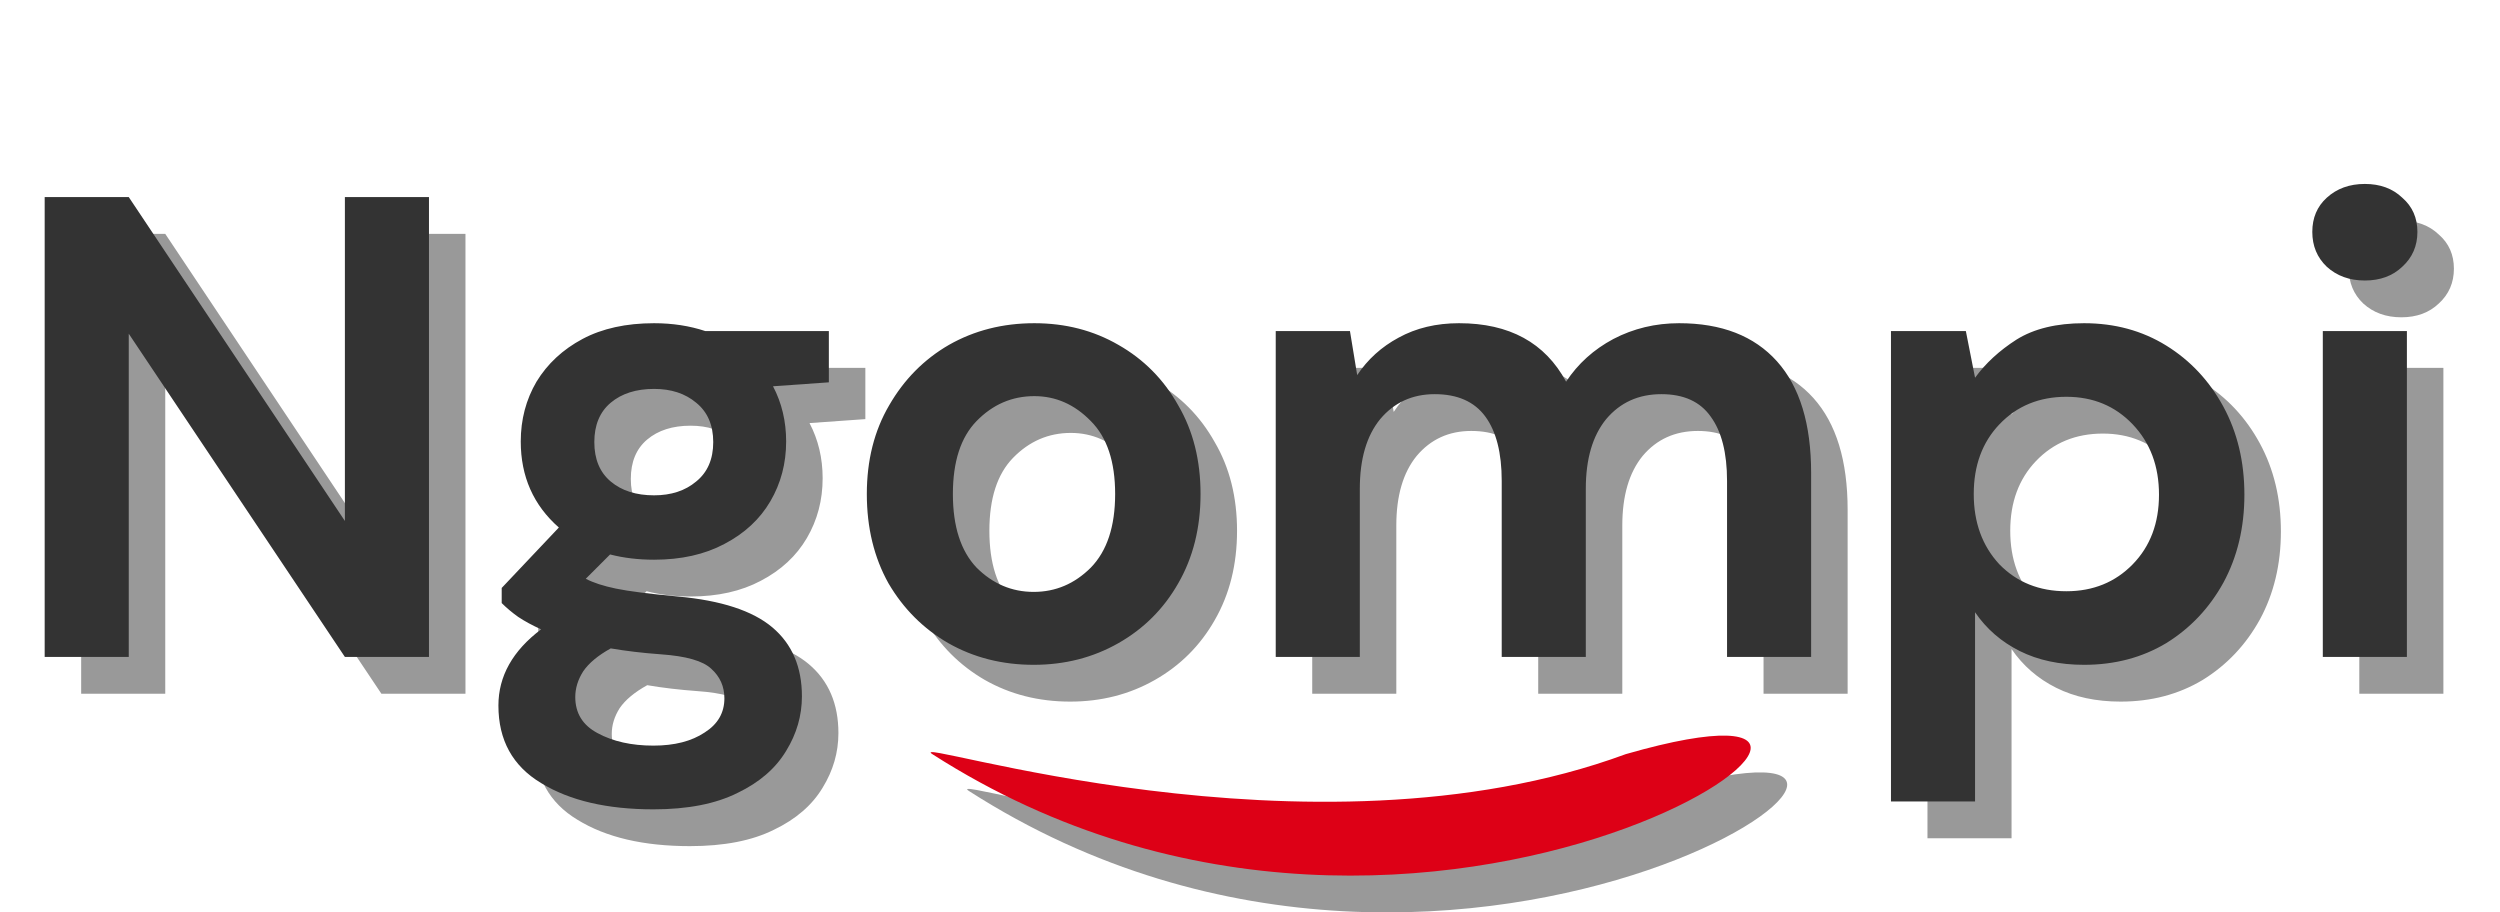
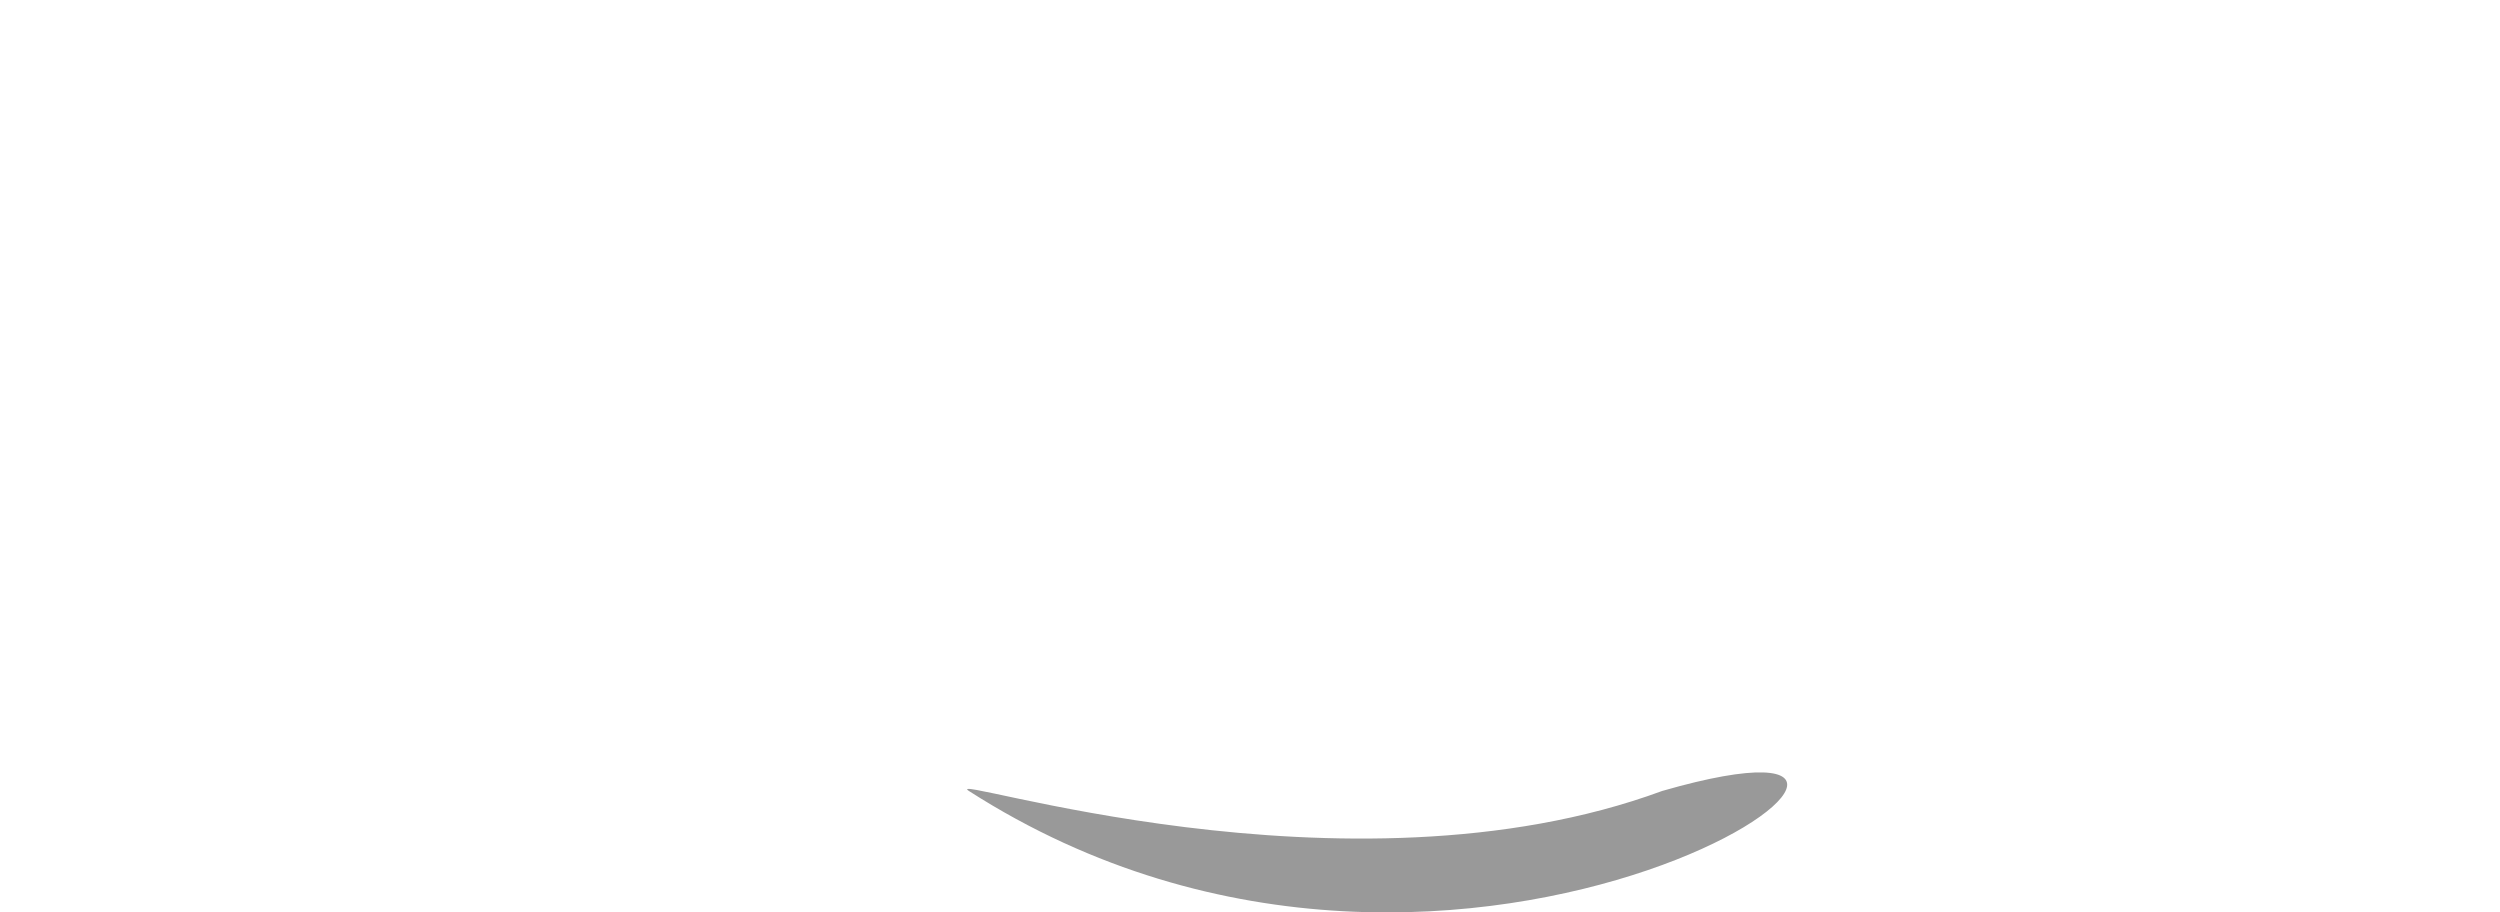
<svg xmlns="http://www.w3.org/2000/svg" width="137" height="50" viewBox="0 0 137 50" fill="none">
-   <path d="M4.448 38.016V12.816H9.056L20.9 30.564V12.816H25.508V38.016H20.9L9.056 20.304V38.016H4.448ZM37.845 32.688C36.981 32.688 36.177 32.592 35.433 32.4L34.101 33.732C34.509 33.948 35.061 34.128 35.757 34.272C36.453 34.416 37.581 34.56 39.141 34.704C41.517 34.92 43.245 35.484 44.325 36.396C45.405 37.308 45.945 38.568 45.945 40.176C45.945 41.232 45.657 42.228 45.081 43.164C44.505 44.124 43.617 44.892 42.417 45.468C41.217 46.068 39.681 46.368 37.809 46.368C35.265 46.368 33.213 45.888 31.653 44.928C30.093 43.992 29.313 42.576 29.313 40.68C29.313 39.072 30.093 37.68 31.653 36.504C31.173 36.288 30.753 36.06 30.393 35.82C30.057 35.58 29.757 35.328 29.493 35.064V34.236L32.625 30.924C31.233 29.7 30.537 28.128 30.537 26.208C30.537 25.008 30.825 23.916 31.401 22.932C32.001 21.948 32.841 21.168 33.921 20.592C35.001 20.016 36.309 19.728 37.845 19.728C38.853 19.728 39.789 19.872 40.653 20.16H47.421V22.968L44.361 23.184C44.841 24.096 45.081 25.104 45.081 26.208C45.081 27.408 44.793 28.5 44.217 29.484C43.641 30.468 42.801 31.248 41.697 31.824C40.617 32.4 39.333 32.688 37.845 32.688ZM37.845 29.16C38.781 29.16 39.549 28.908 40.149 28.404C40.773 27.9 41.085 27.18 41.085 26.244C41.085 25.308 40.773 24.588 40.149 24.084C39.549 23.58 38.781 23.328 37.845 23.328C36.861 23.328 36.069 23.58 35.469 24.084C34.869 24.588 34.569 25.308 34.569 26.244C34.569 27.18 34.869 27.9 35.469 28.404C36.069 28.908 36.861 29.16 37.845 29.16ZM33.525 40.212C33.525 41.1 33.933 41.76 34.749 42.192C35.589 42.648 36.609 42.876 37.809 42.876C38.961 42.876 39.897 42.636 40.617 42.156C41.337 41.7 41.697 41.076 41.697 40.284C41.697 39.636 41.457 39.096 40.977 38.664C40.521 38.232 39.597 37.968 38.205 37.872C37.221 37.8 36.309 37.692 35.469 37.548C34.773 37.932 34.269 38.352 33.957 38.808C33.669 39.264 33.525 39.732 33.525 40.212ZM58.646 38.448C56.918 38.448 55.358 38.052 53.966 37.26C52.598 36.468 51.506 35.376 50.69 33.984C49.898 32.568 49.502 30.936 49.502 29.088C49.502 27.24 49.91 25.62 50.726 24.228C51.542 22.812 52.634 21.708 54.002 20.916C55.394 20.124 56.954 19.728 58.682 19.728C60.386 19.728 61.922 20.124 63.29 20.916C64.682 21.708 65.774 22.812 66.566 24.228C67.382 25.62 67.79 27.24 67.79 29.088C67.79 30.936 67.382 32.568 66.566 33.984C65.774 35.376 64.682 36.468 63.29 37.26C61.898 38.052 60.35 38.448 58.646 38.448ZM58.646 34.452C59.846 34.452 60.89 34.008 61.778 33.12C62.666 32.208 63.11 30.864 63.11 29.088C63.11 27.312 62.666 25.98 61.778 25.092C60.89 24.18 59.858 23.724 58.682 23.724C57.458 23.724 56.402 24.18 55.514 25.092C54.65 25.98 54.218 27.312 54.218 29.088C54.218 30.864 54.65 32.208 55.514 33.12C56.402 34.008 57.446 34.452 58.646 34.452ZM71.91 38.016V20.16H75.978L76.374 22.572C76.95 21.708 77.706 21.024 78.642 20.52C79.602 19.992 80.706 19.728 81.954 19.728C84.714 19.728 86.67 20.796 87.822 22.932C88.47 21.948 89.334 21.168 90.414 20.592C91.518 20.016 92.718 19.728 94.014 19.728C96.342 19.728 98.13 20.424 99.378 21.816C100.626 23.208 101.25 25.248 101.25 27.936V38.016H96.642V28.368C96.642 26.832 96.342 25.656 95.742 24.84C95.166 24.024 94.266 23.616 93.042 23.616C91.794 23.616 90.786 24.072 90.018 24.984C89.274 25.896 88.902 27.168 88.902 28.8V38.016H84.294V28.368C84.294 26.832 83.994 25.656 83.394 24.84C82.794 24.024 81.87 23.616 80.622 23.616C79.398 23.616 78.402 24.072 77.634 24.984C76.89 25.896 76.518 27.168 76.518 28.8V38.016H71.91ZM105.625 45.936V20.16H109.729L110.233 22.716C110.809 21.924 111.565 21.228 112.501 20.628C113.461 20.028 114.697 19.728 116.209 19.728C117.889 19.728 119.389 20.136 120.709 20.952C122.029 21.768 123.073 22.884 123.841 24.3C124.609 25.716 124.993 27.324 124.993 29.124C124.993 30.924 124.609 32.532 123.841 33.948C123.073 35.34 122.029 36.444 120.709 37.26C119.389 38.052 117.889 38.448 116.209 38.448C114.865 38.448 113.689 38.196 112.681 37.692C111.673 37.188 110.857 36.48 110.233 35.568V45.936H105.625ZM115.237 34.416C116.701 34.416 117.913 33.924 118.873 32.94C119.833 31.956 120.313 30.684 120.313 29.124C120.313 27.564 119.833 26.28 118.873 25.272C117.913 24.264 116.701 23.76 115.237 23.76C113.749 23.76 112.525 24.264 111.565 25.272C110.629 26.256 110.161 27.528 110.161 29.088C110.161 30.648 110.629 31.932 111.565 32.94C112.525 33.924 113.749 34.416 115.237 34.416ZM131.594 17.388C130.754 17.388 130.058 17.136 129.506 16.632C128.978 16.128 128.714 15.492 128.714 14.724C128.714 13.956 128.978 13.332 129.506 12.852C130.058 12.348 130.754 12.096 131.594 12.096C132.434 12.096 133.118 12.348 133.646 12.852C134.198 13.332 134.474 13.956 134.474 14.724C134.474 15.492 134.198 16.128 133.646 16.632C133.118 17.136 132.434 17.388 131.594 17.388ZM129.29 38.016V20.16H133.898V38.016H129.29Z" fill="#999999" />
-   <path d="M2.448 36V10.8H7.056L18.9 28.548V10.8H23.508V36H18.9L7.056 18.288V36H2.448ZM35.845 30.672C34.981 30.672 34.177 30.576 33.433 30.384L32.101 31.716C32.509 31.932 33.061 32.112 33.757 32.256C34.453 32.4 35.581 32.544 37.141 32.688C39.517 32.904 41.245 33.468 42.325 34.38C43.405 35.292 43.945 36.552 43.945 38.16C43.945 39.216 43.657 40.212 43.081 41.148C42.505 42.108 41.617 42.876 40.417 43.452C39.217 44.052 37.681 44.352 35.809 44.352C33.265 44.352 31.213 43.872 29.653 42.912C28.093 41.976 27.313 40.56 27.313 38.664C27.313 37.056 28.093 35.664 29.653 34.488C29.173 34.272 28.753 34.044 28.393 33.804C28.057 33.564 27.757 33.312 27.493 33.048V32.22L30.625 28.908C29.233 27.684 28.537 26.112 28.537 24.192C28.537 22.992 28.825 21.9 29.401 20.916C30.001 19.932 30.841 19.152 31.921 18.576C33.001 18 34.309 17.712 35.845 17.712C36.853 17.712 37.789 17.856 38.653 18.144H45.421V20.952L42.361 21.168C42.841 22.08 43.081 23.088 43.081 24.192C43.081 25.392 42.793 26.484 42.217 27.468C41.641 28.452 40.801 29.232 39.697 29.808C38.617 30.384 37.333 30.672 35.845 30.672ZM35.845 27.144C36.781 27.144 37.549 26.892 38.149 26.388C38.773 25.884 39.085 25.164 39.085 24.228C39.085 23.292 38.773 22.572 38.149 22.068C37.549 21.564 36.781 21.312 35.845 21.312C34.861 21.312 34.069 21.564 33.469 22.068C32.869 22.572 32.569 23.292 32.569 24.228C32.569 25.164 32.869 25.884 33.469 26.388C34.069 26.892 34.861 27.144 35.845 27.144ZM31.525 38.196C31.525 39.084 31.933 39.744 32.749 40.176C33.589 40.632 34.609 40.86 35.809 40.86C36.961 40.86 37.897 40.62 38.617 40.14C39.337 39.684 39.697 39.06 39.697 38.268C39.697 37.62 39.457 37.08 38.977 36.648C38.521 36.216 37.597 35.952 36.205 35.856C35.221 35.784 34.309 35.676 33.469 35.532C32.773 35.916 32.269 36.336 31.957 36.792C31.669 37.248 31.525 37.716 31.525 38.196ZM56.646 36.432C54.918 36.432 53.358 36.036 51.966 35.244C50.598 34.452 49.506 33.36 48.69 31.968C47.898 30.552 47.502 28.92 47.502 27.072C47.502 25.224 47.91 23.604 48.726 22.212C49.542 20.796 50.634 19.692 52.002 18.9C53.394 18.108 54.954 17.712 56.682 17.712C58.386 17.712 59.922 18.108 61.29 18.9C62.682 19.692 63.774 20.796 64.566 22.212C65.382 23.604 65.79 25.224 65.79 27.072C65.79 28.92 65.382 30.552 64.566 31.968C63.774 33.36 62.682 34.452 61.29 35.244C59.898 36.036 58.35 36.432 56.646 36.432ZM56.646 32.436C57.846 32.436 58.89 31.992 59.778 31.104C60.666 30.192 61.11 28.848 61.11 27.072C61.11 25.296 60.666 23.964 59.778 23.076C58.89 22.164 57.858 21.708 56.682 21.708C55.458 21.708 54.402 22.164 53.514 23.076C52.65 23.964 52.218 25.296 52.218 27.072C52.218 28.848 52.65 30.192 53.514 31.104C54.402 31.992 55.446 32.436 56.646 32.436ZM69.91 36V18.144H73.978L74.374 20.556C74.95 19.692 75.706 19.008 76.642 18.504C77.602 17.976 78.706 17.712 79.954 17.712C82.714 17.712 84.67 18.78 85.822 20.916C86.47 19.932 87.334 19.152 88.414 18.576C89.518 18 90.718 17.712 92.014 17.712C94.342 17.712 96.13 18.408 97.378 19.8C98.626 21.192 99.25 23.232 99.25 25.92V36H94.642V26.352C94.642 24.816 94.342 23.64 93.742 22.824C93.166 22.008 92.266 21.6 91.042 21.6C89.794 21.6 88.786 22.056 88.018 22.968C87.274 23.88 86.902 25.152 86.902 26.784V36H82.294V26.352C82.294 24.816 81.994 23.64 81.394 22.824C80.794 22.008 79.87 21.6 78.622 21.6C77.398 21.6 76.402 22.056 75.634 22.968C74.89 23.88 74.518 25.152 74.518 26.784V36H69.91ZM103.625 43.92V18.144H107.729L108.233 20.7C108.809 19.908 109.565 19.212 110.501 18.612C111.461 18.012 112.697 17.712 114.209 17.712C115.889 17.712 117.389 18.12 118.709 18.936C120.029 19.752 121.073 20.868 121.841 22.284C122.609 23.7 122.993 25.308 122.993 27.108C122.993 28.908 122.609 30.516 121.841 31.932C121.073 33.324 120.029 34.428 118.709 35.244C117.389 36.036 115.889 36.432 114.209 36.432C112.865 36.432 111.689 36.18 110.681 35.676C109.673 35.172 108.857 34.464 108.233 33.552V43.92H103.625ZM113.237 32.4C114.701 32.4 115.913 31.908 116.873 30.924C117.833 29.94 118.313 28.668 118.313 27.108C118.313 25.548 117.833 24.264 116.873 23.256C115.913 22.248 114.701 21.744 113.237 21.744C111.749 21.744 110.525 22.248 109.565 23.256C108.629 24.24 108.161 25.512 108.161 27.072C108.161 28.632 108.629 29.916 109.565 30.924C110.525 31.908 111.749 32.4 113.237 32.4ZM129.594 15.372C128.754 15.372 128.058 15.12 127.506 14.616C126.978 14.112 126.714 13.476 126.714 12.708C126.714 11.94 126.978 11.316 127.506 10.836C128.058 10.332 128.754 10.08 129.594 10.08C130.434 10.08 131.118 10.332 131.646 10.836C132.198 11.316 132.474 11.94 132.474 12.708C132.474 13.476 132.198 14.112 131.646 14.616C131.118 15.12 130.434 15.372 129.594 15.372ZM127.29 36V18.144H131.898V36H127.29Z" fill="#333333" />
  <path d="M53.092 43.343C51.389 42.251 73.771 49.73 91.092 43.343C112.092 37.295 80.592 60.982 53.092 43.343Z" fill="#999999" />
-   <path d="M51.092 41.327C49.389 40.234 71.771 47.714 89.092 41.327C110.092 35.279 78.592 58.966 51.092 41.327Z" fill="#DD0016" />
</svg>